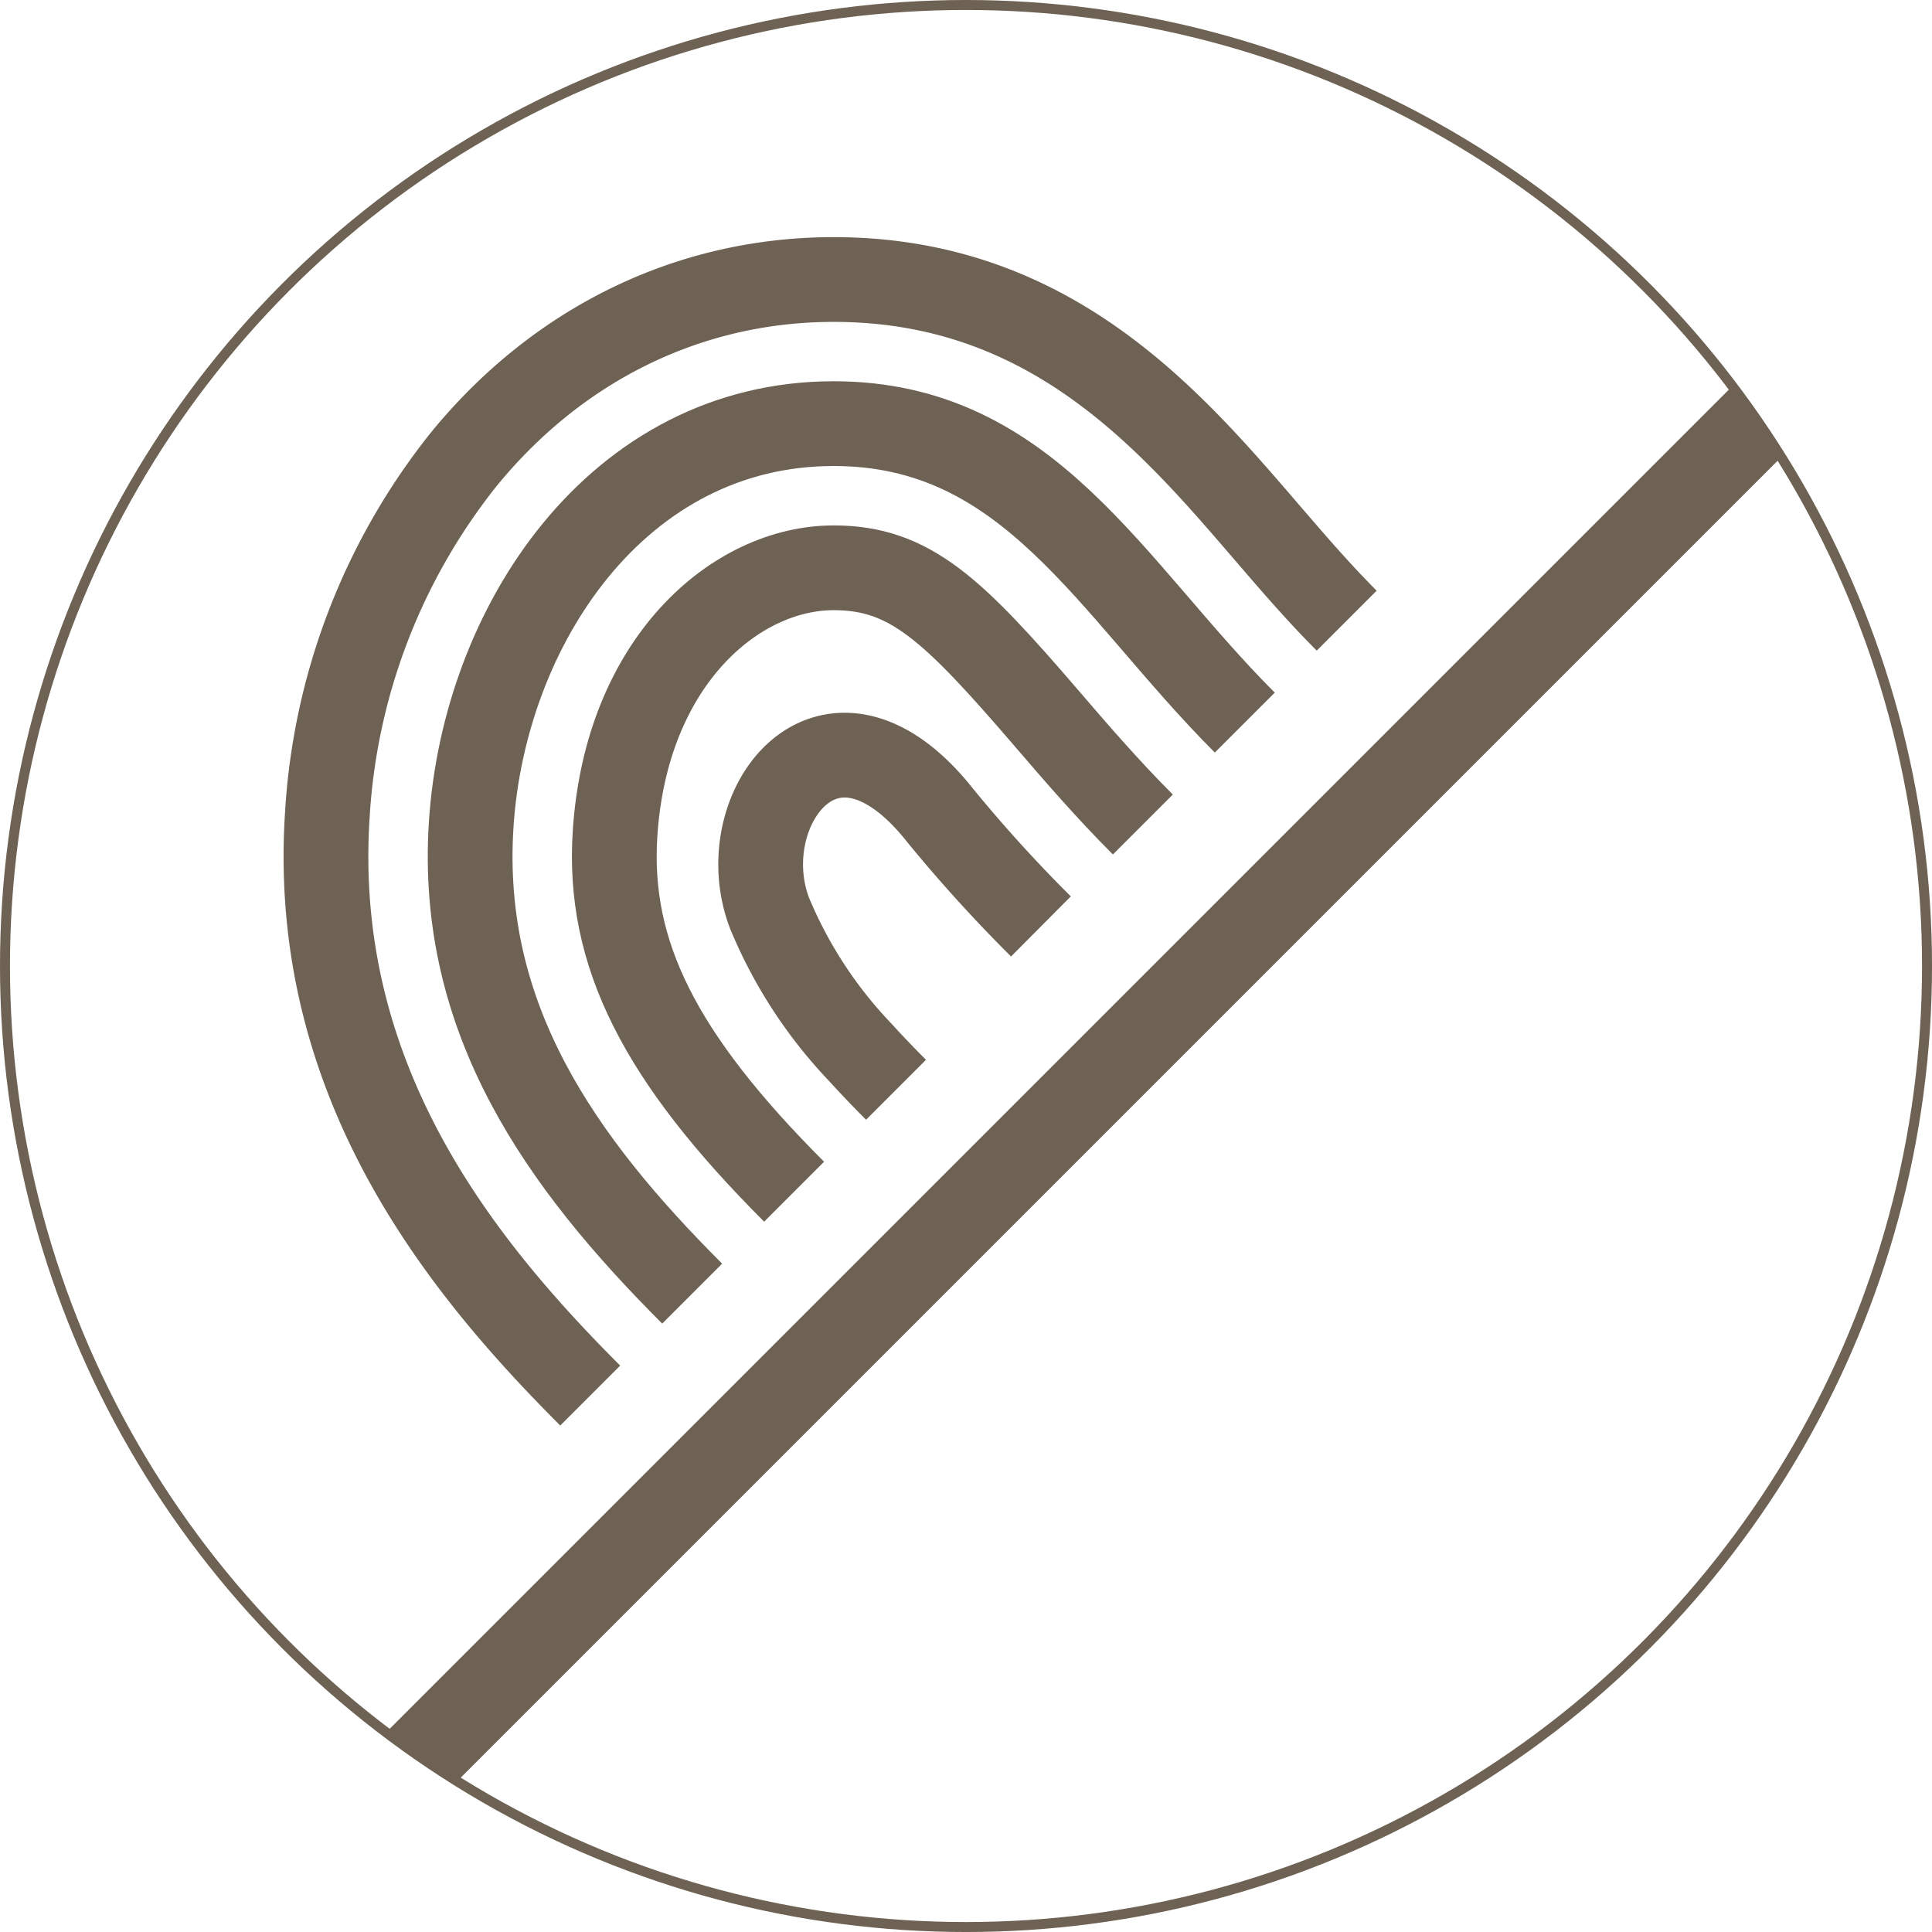
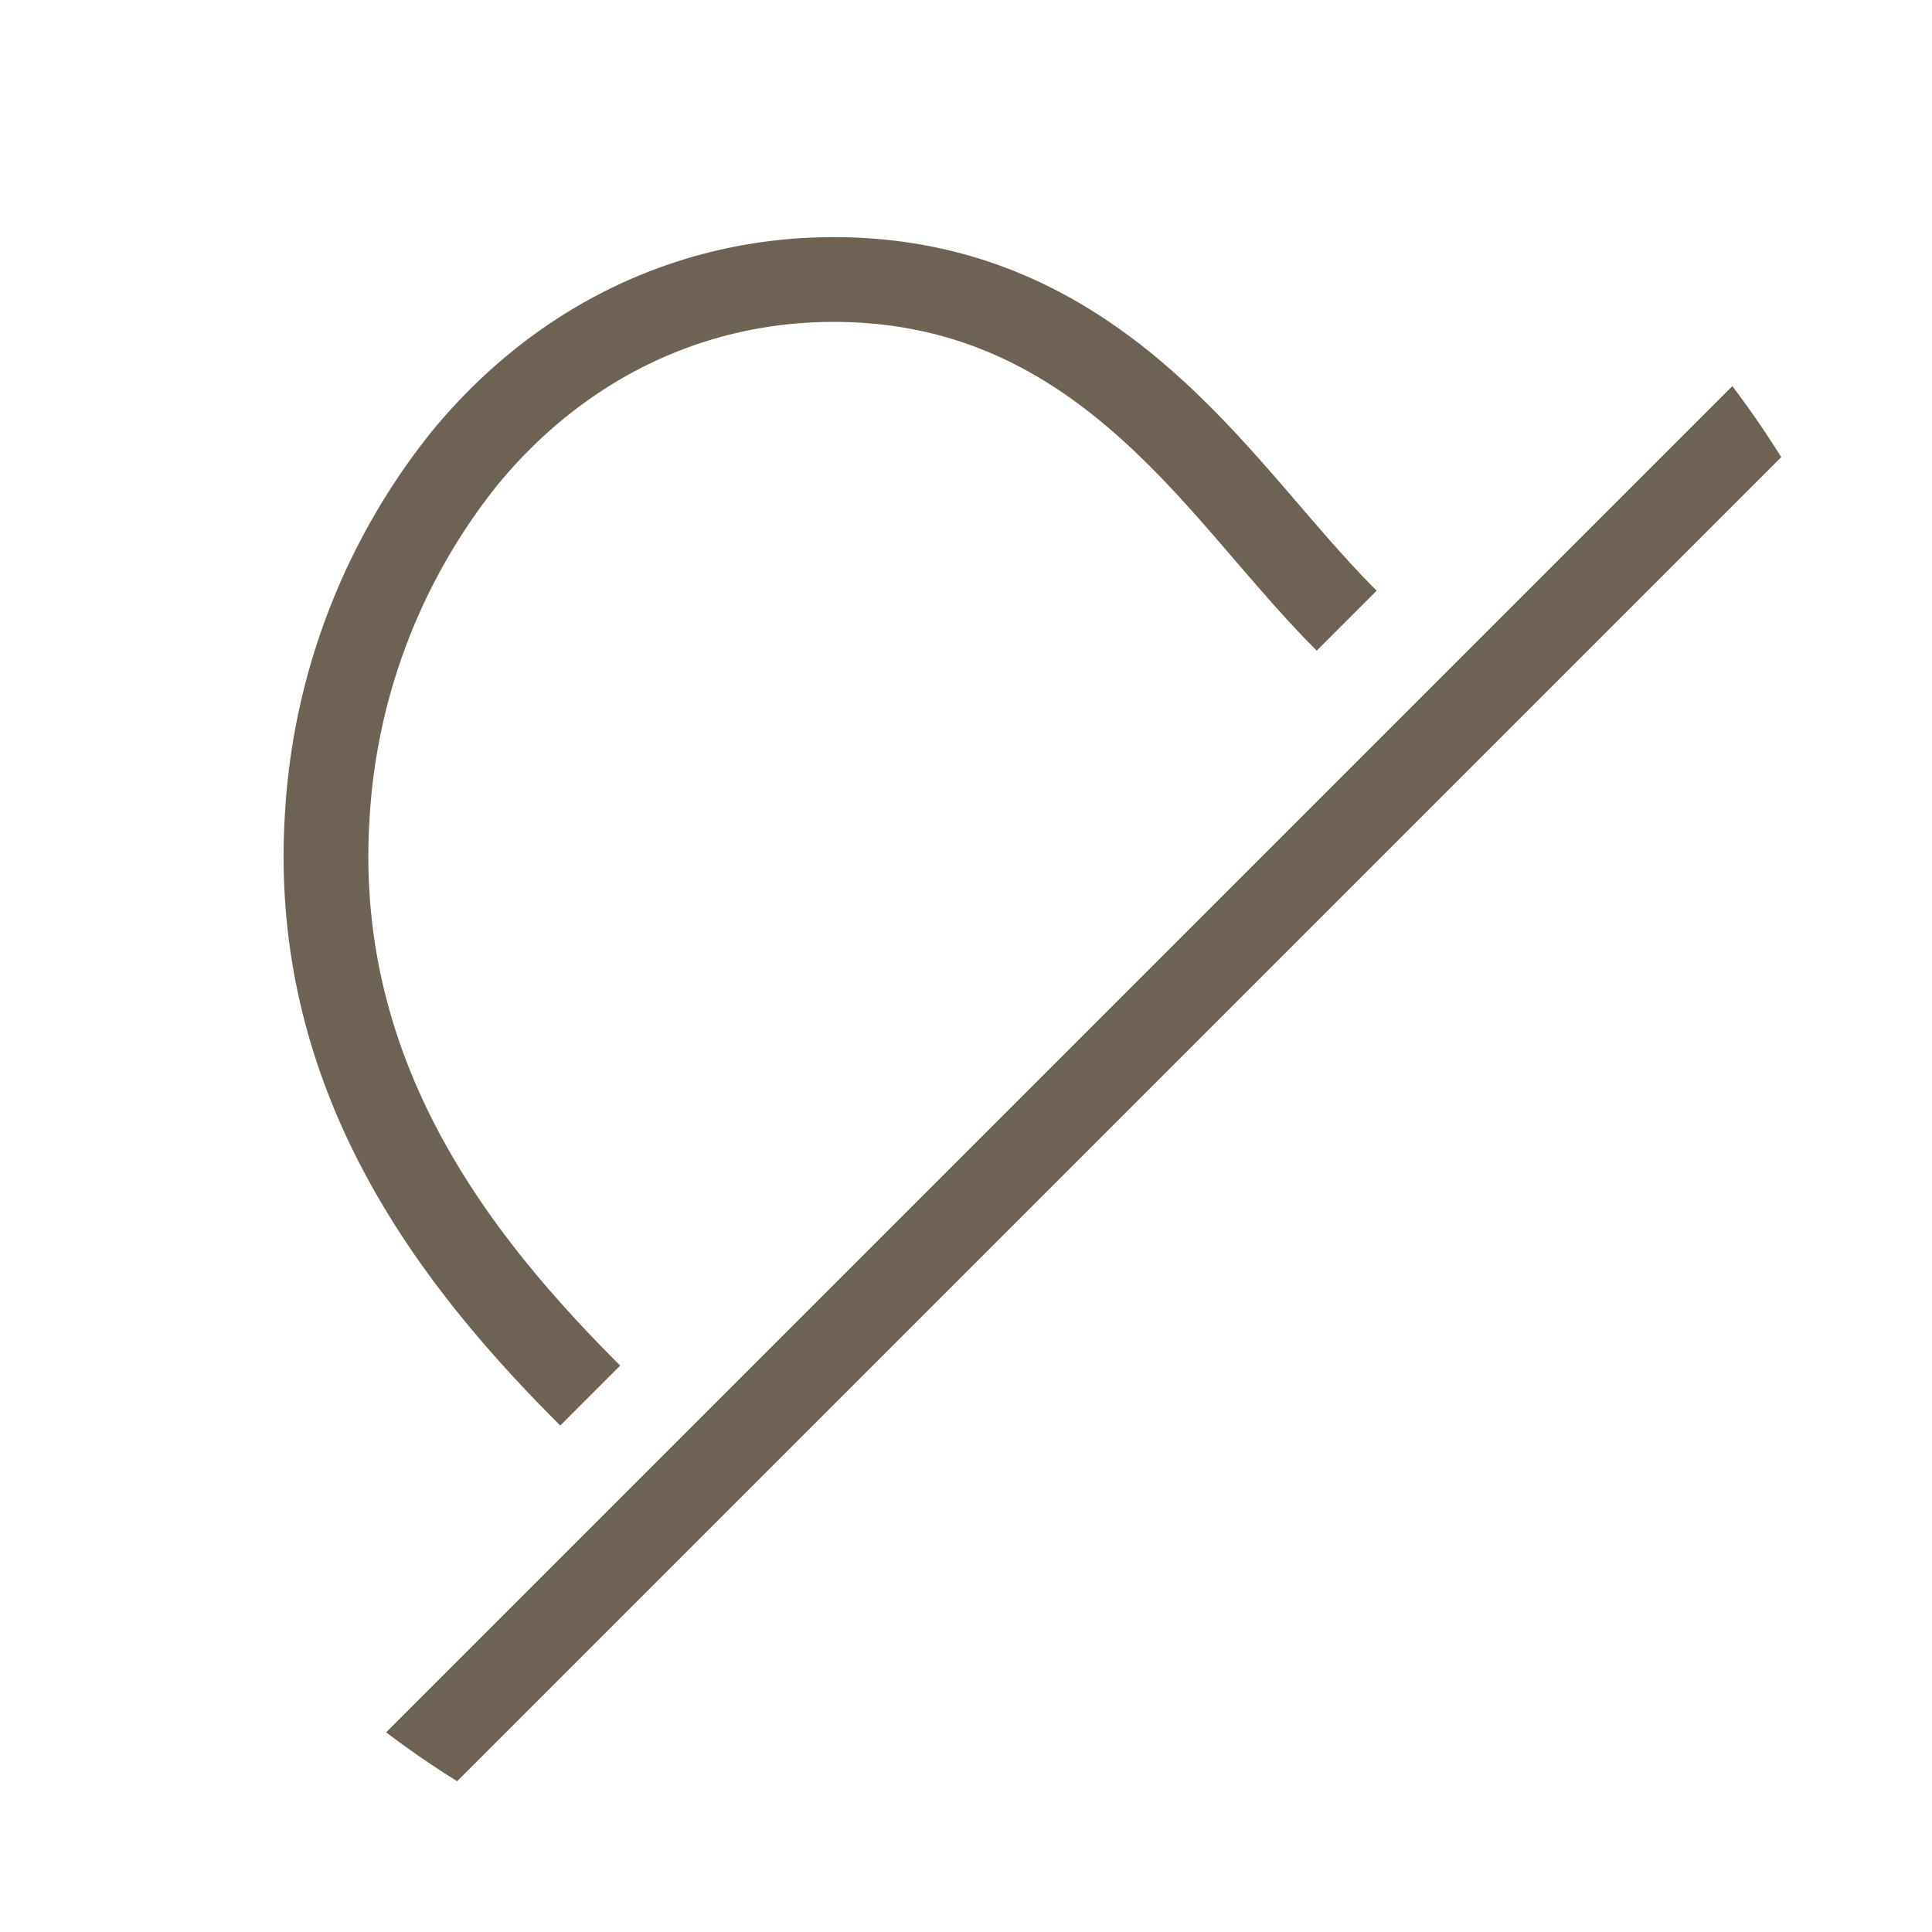
<svg xmlns="http://www.w3.org/2000/svg" width="193.873" height="193.873" viewBox="0 0 193.873 193.873">
  <defs>
    <clipPath id="clip-path">
      <circle id="楕円形_40" data-name="楕円形 40" cx="96.437" cy="96.437" r="96.437" transform="translate(7527.373 10585.894)" fill="none" stroke="#6d6253" stroke-miterlimit="10" stroke-width="1" />
    </clipPath>
  </defs>
  <g id="icon-anti-fingerpoint" transform="translate(-7526.873 -10585.394)">
    <g id="グループ_263" data-name="グループ 263" clip-path="url(#clip-path)">
      <line id="線_101" data-name="線 101" y1="136.382" x2="136.382" transform="translate(7567.923 10626.562)" fill="none" stroke="#6d6253" stroke-linejoin="round" stroke-width="8.505" />
-       <path id="パス_59" data-name="パス 59" d="M7641.558,10668.131c-3.583-3.583-6.665-7.167-9.645-10.634-9.44-10.979-13.729-15.126-21.385-15.126-9.8,0-20.825,9.36-21.938,26.708-.767,11.969,4.439,22.37,17.97,35.9" fill="none" stroke="#6d6253" stroke-linejoin="round" stroke-width="8.505" />
      <path id="パス_60" data-name="パス 60" d="M7586.1,10725.437c-13.176-13.177-28.083-31.7-26.383-58.209a63.111,63.111,0,0,1,13.808-35.885c9.5-11.545,22.641-17.9,37-17.9,21.658,0,33.67,13.97,43.321,25.194,2.753,3.2,5.353,6.227,8.166,9.038" fill="none" stroke="#6d6253" stroke-linejoin="round" stroke-width="8.505" />
-       <path id="パス_61" data-name="パス 61" d="M7596.331,10715.208c-13.154-13.154-23.429-27.529-22.176-47.054,1.281-19.985,14.706-40.249,36.373-40.249,19.676,0,27.752,16.489,41.258,30" fill="none" stroke="#6d6253" stroke-linejoin="round" stroke-width="8.505" />
-       <path id="パス_62" data-name="パス 62" d="M7631.329,10678.36a146.705,146.705,0,0,1-10.074-11.093c-11.137-14.112-21.13-.687-17.164,9.748a45.359,45.359,0,0,0,9.122,13.993c1.159,1.278,2.355,2.522,3.575,3.742" fill="none" stroke="#6d6253" stroke-linejoin="round" stroke-width="8.505" />
    </g>
-     <circle id="楕円形_41" data-name="楕円形 41" cx="96.437" cy="96.437" r="96.437" transform="translate(7527.373 10585.894)" fill="none" stroke="#6d6253" stroke-miterlimit="10" stroke-width="1" />
  </g>
</svg>